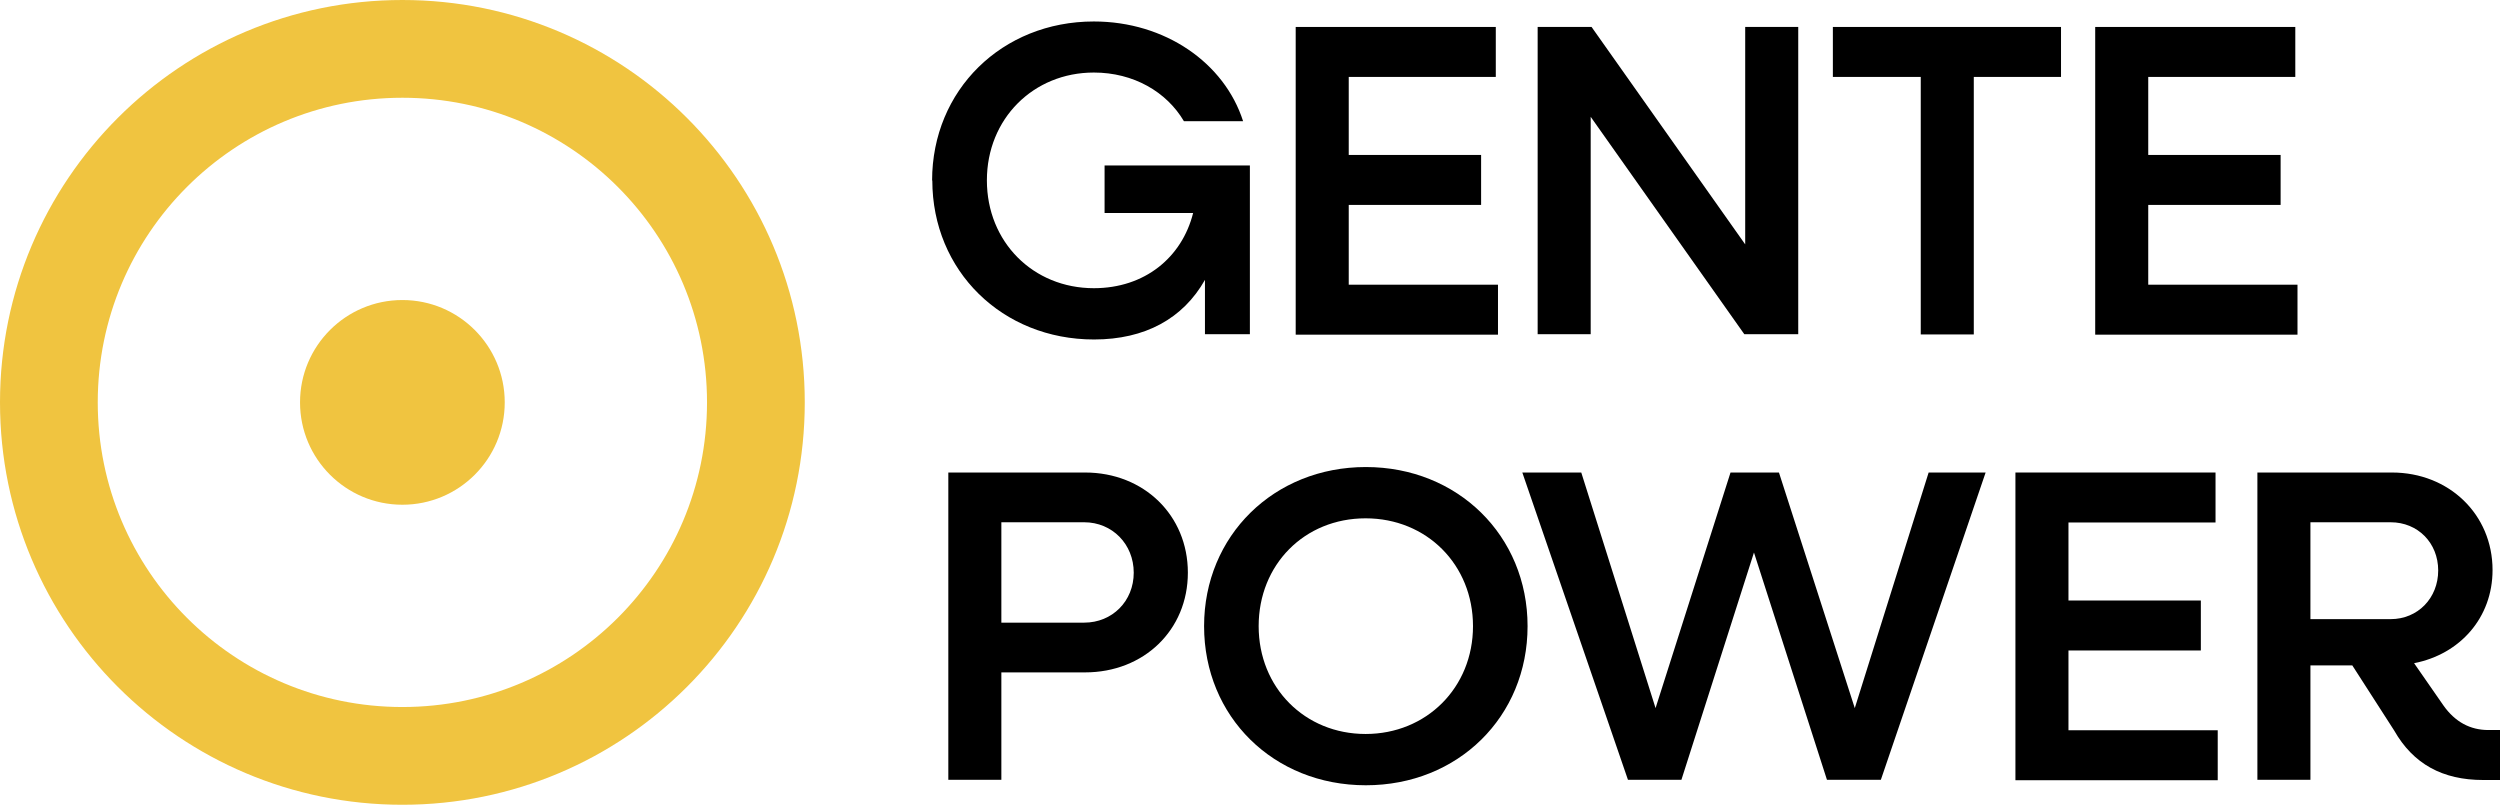
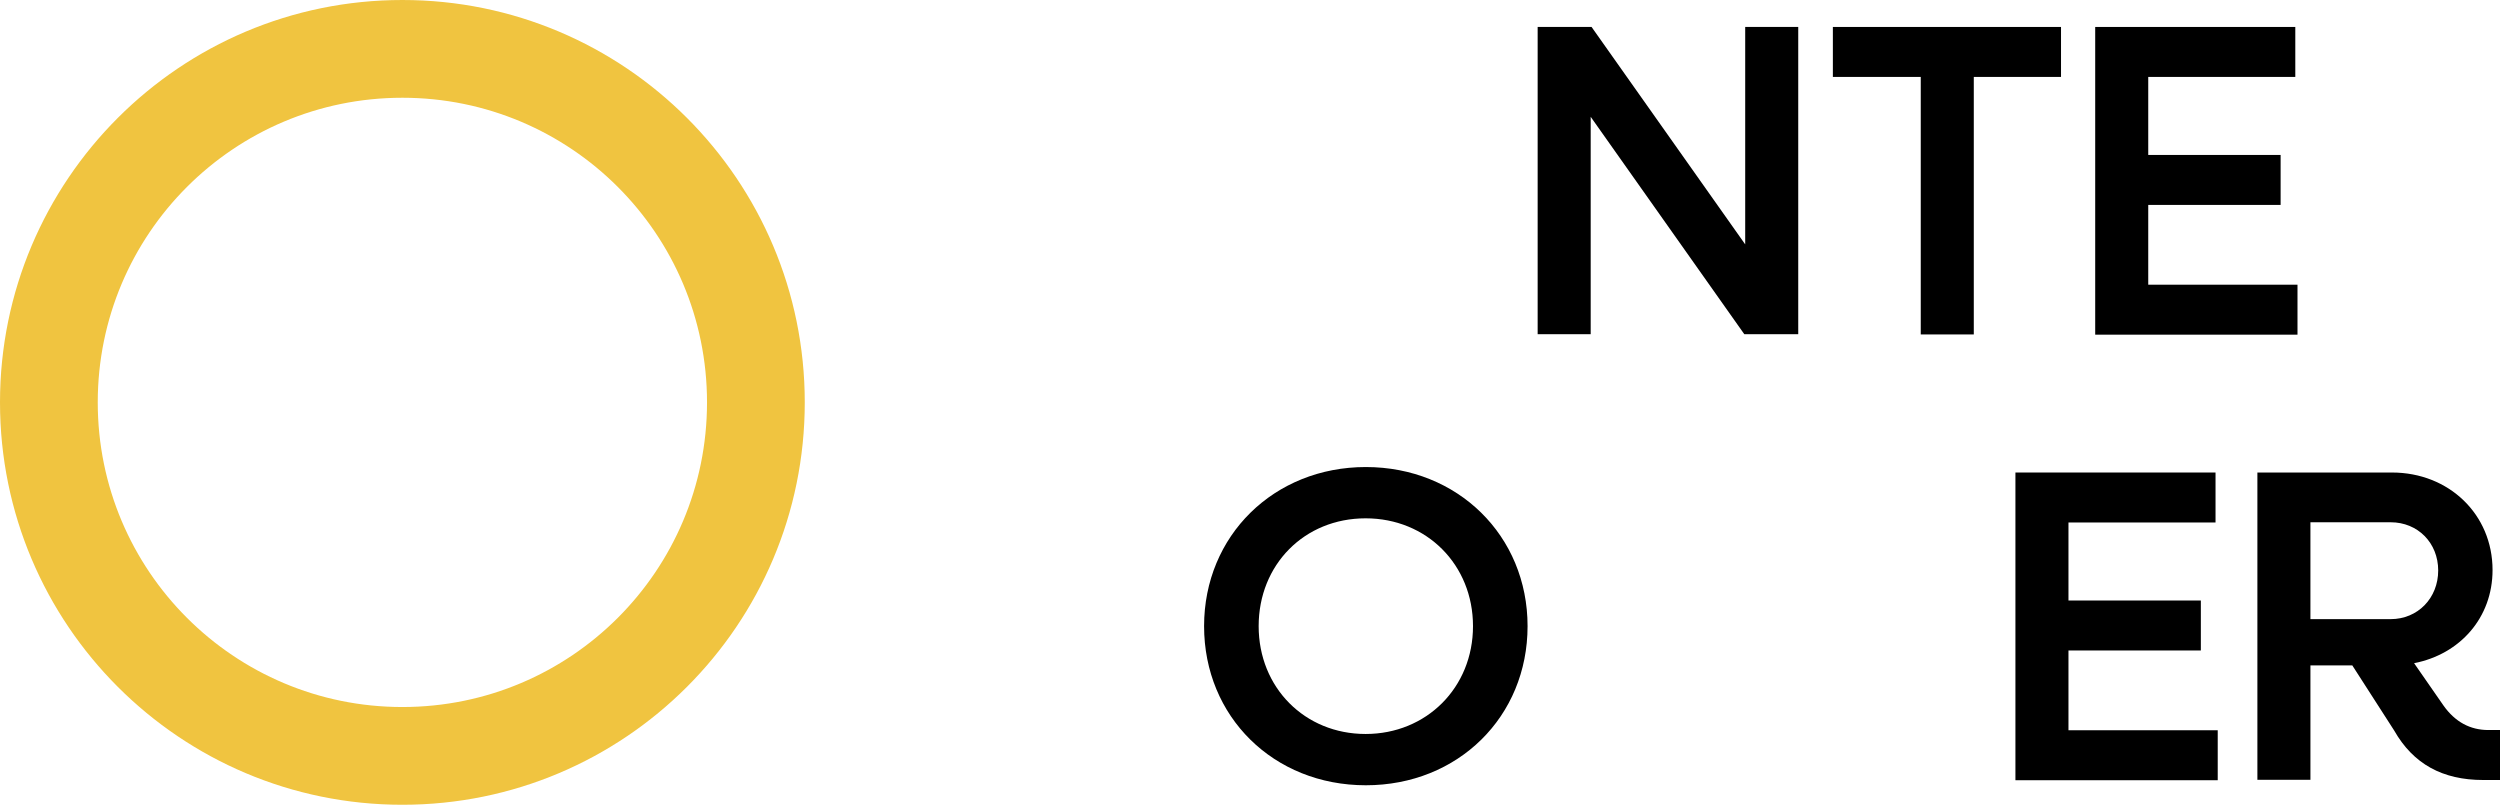
<svg xmlns="http://www.w3.org/2000/svg" id="Capa_2" viewBox="0 0 114.07 36.73">
  <defs>
    <style>.cls-1{fill:#f0c440;}</style>
  </defs>
  <g id="Capa_1-2">
    <path class="cls-1" d="M18.36,0C8.22,0,0,8.22,0,18.36s8.22,18.36,18.36,18.36,18.36-8.22,18.36-18.36S28.5,0,18.36,0ZM18.36,32.26c-7.68,0-13.9-6.22-13.9-13.9s6.22-13.9,13.9-13.9,13.9,6.22,13.9,13.9-6.22,13.9-13.9,13.9Z" />
-     <circle class="cls-1" cx="18.36" cy="18.36" r="4.67" />
-     <path d="M42.53,8.24c0-4.13,3.19-7.26,7.38-7.26,3.25,0,5.96,1.89,6.81,4.55h-2.7c-.79-1.34-2.3-2.22-4.11-2.22-2.76,0-4.88,2.11-4.88,4.92s2.11,4.92,4.88,4.92c2.32,0,4.02-1.4,4.53-3.43h-4.04v-2.17h6.63v7.7h-2.05v-2.48c-1,1.77-2.74,2.72-5.06,2.72-4.19,0-7.38-3.13-7.38-7.26Z" />
-     <path d="M59.12,1.23h9.13v2.28h-6.71v3.56h6.04v2.28h-6.04v3.64h6.81v2.28h-9.23V1.23Z" />
    <path d="M70.16,1.23h2.46l7.01,9.92V1.23h2.42v14.02h-2.46l-7.01-9.92v9.92h-2.42V1.23Z" />
    <path d="M87.63,3.51h-4V1.23h10.41v2.28h-3.98v11.75h-2.42V3.51Z" />
    <path d="M95.6,1.23h9.13v2.28h-6.71v3.56h6.04v2.28h-6.04v3.64h6.81v2.28h-9.23V1.23Z" />
-     <path d="M43.27,21.56h6.24c2.68,0,4.69,1.95,4.69,4.57s-2.01,4.55-4.69,4.55h-3.82v4.9h-2.42v-14.02ZM45.69,23.84v4.57h3.78c1.28,0,2.26-.98,2.26-2.28s-.98-2.3-2.26-2.3h-3.78Z" />
    <path d="M54.94,28.57c0-4.13,3.19-7.26,7.38-7.26s7.38,3.13,7.38,7.26-3.17,7.26-7.38,7.26-7.38-3.13-7.38-7.26ZM67.21,28.57c0-2.8-2.11-4.92-4.9-4.92s-4.88,2.11-4.88,4.92,2.11,4.92,4.88,4.92,4.9-2.11,4.9-4.92Z" />
-     <path d="M69.47,21.56h2.68l3.39,10.75,3.42-10.75h2.21l3.46,10.75,3.37-10.75h2.6l-4.78,14.02h-2.46l-3.33-10.37-3.31,10.37h-2.44l-4.82-14.02Z" />
    <path d="M91.96,21.56h9.13v2.28h-6.71v3.56h6.04v2.28h-6.04v3.64h6.81v2.28h-9.23v-14.02Z" />
    <path d="M103,21.56h6.14c2.6,0,4.59,1.91,4.59,4.45,0,2.17-1.48,3.84-3.58,4.25l1.34,1.93c.53.75,1.22,1.12,2.05,1.12h.53v2.28h-.77c-1.85,0-3.19-.73-4.06-2.26l-1.91-2.97h-1.91v5.22h-2.42v-14.02ZM105.42,23.84v4.41h3.66c1.24,0,2.17-.96,2.17-2.22s-.93-2.2-2.17-2.2h-3.66Z" />
  </g>
</svg>